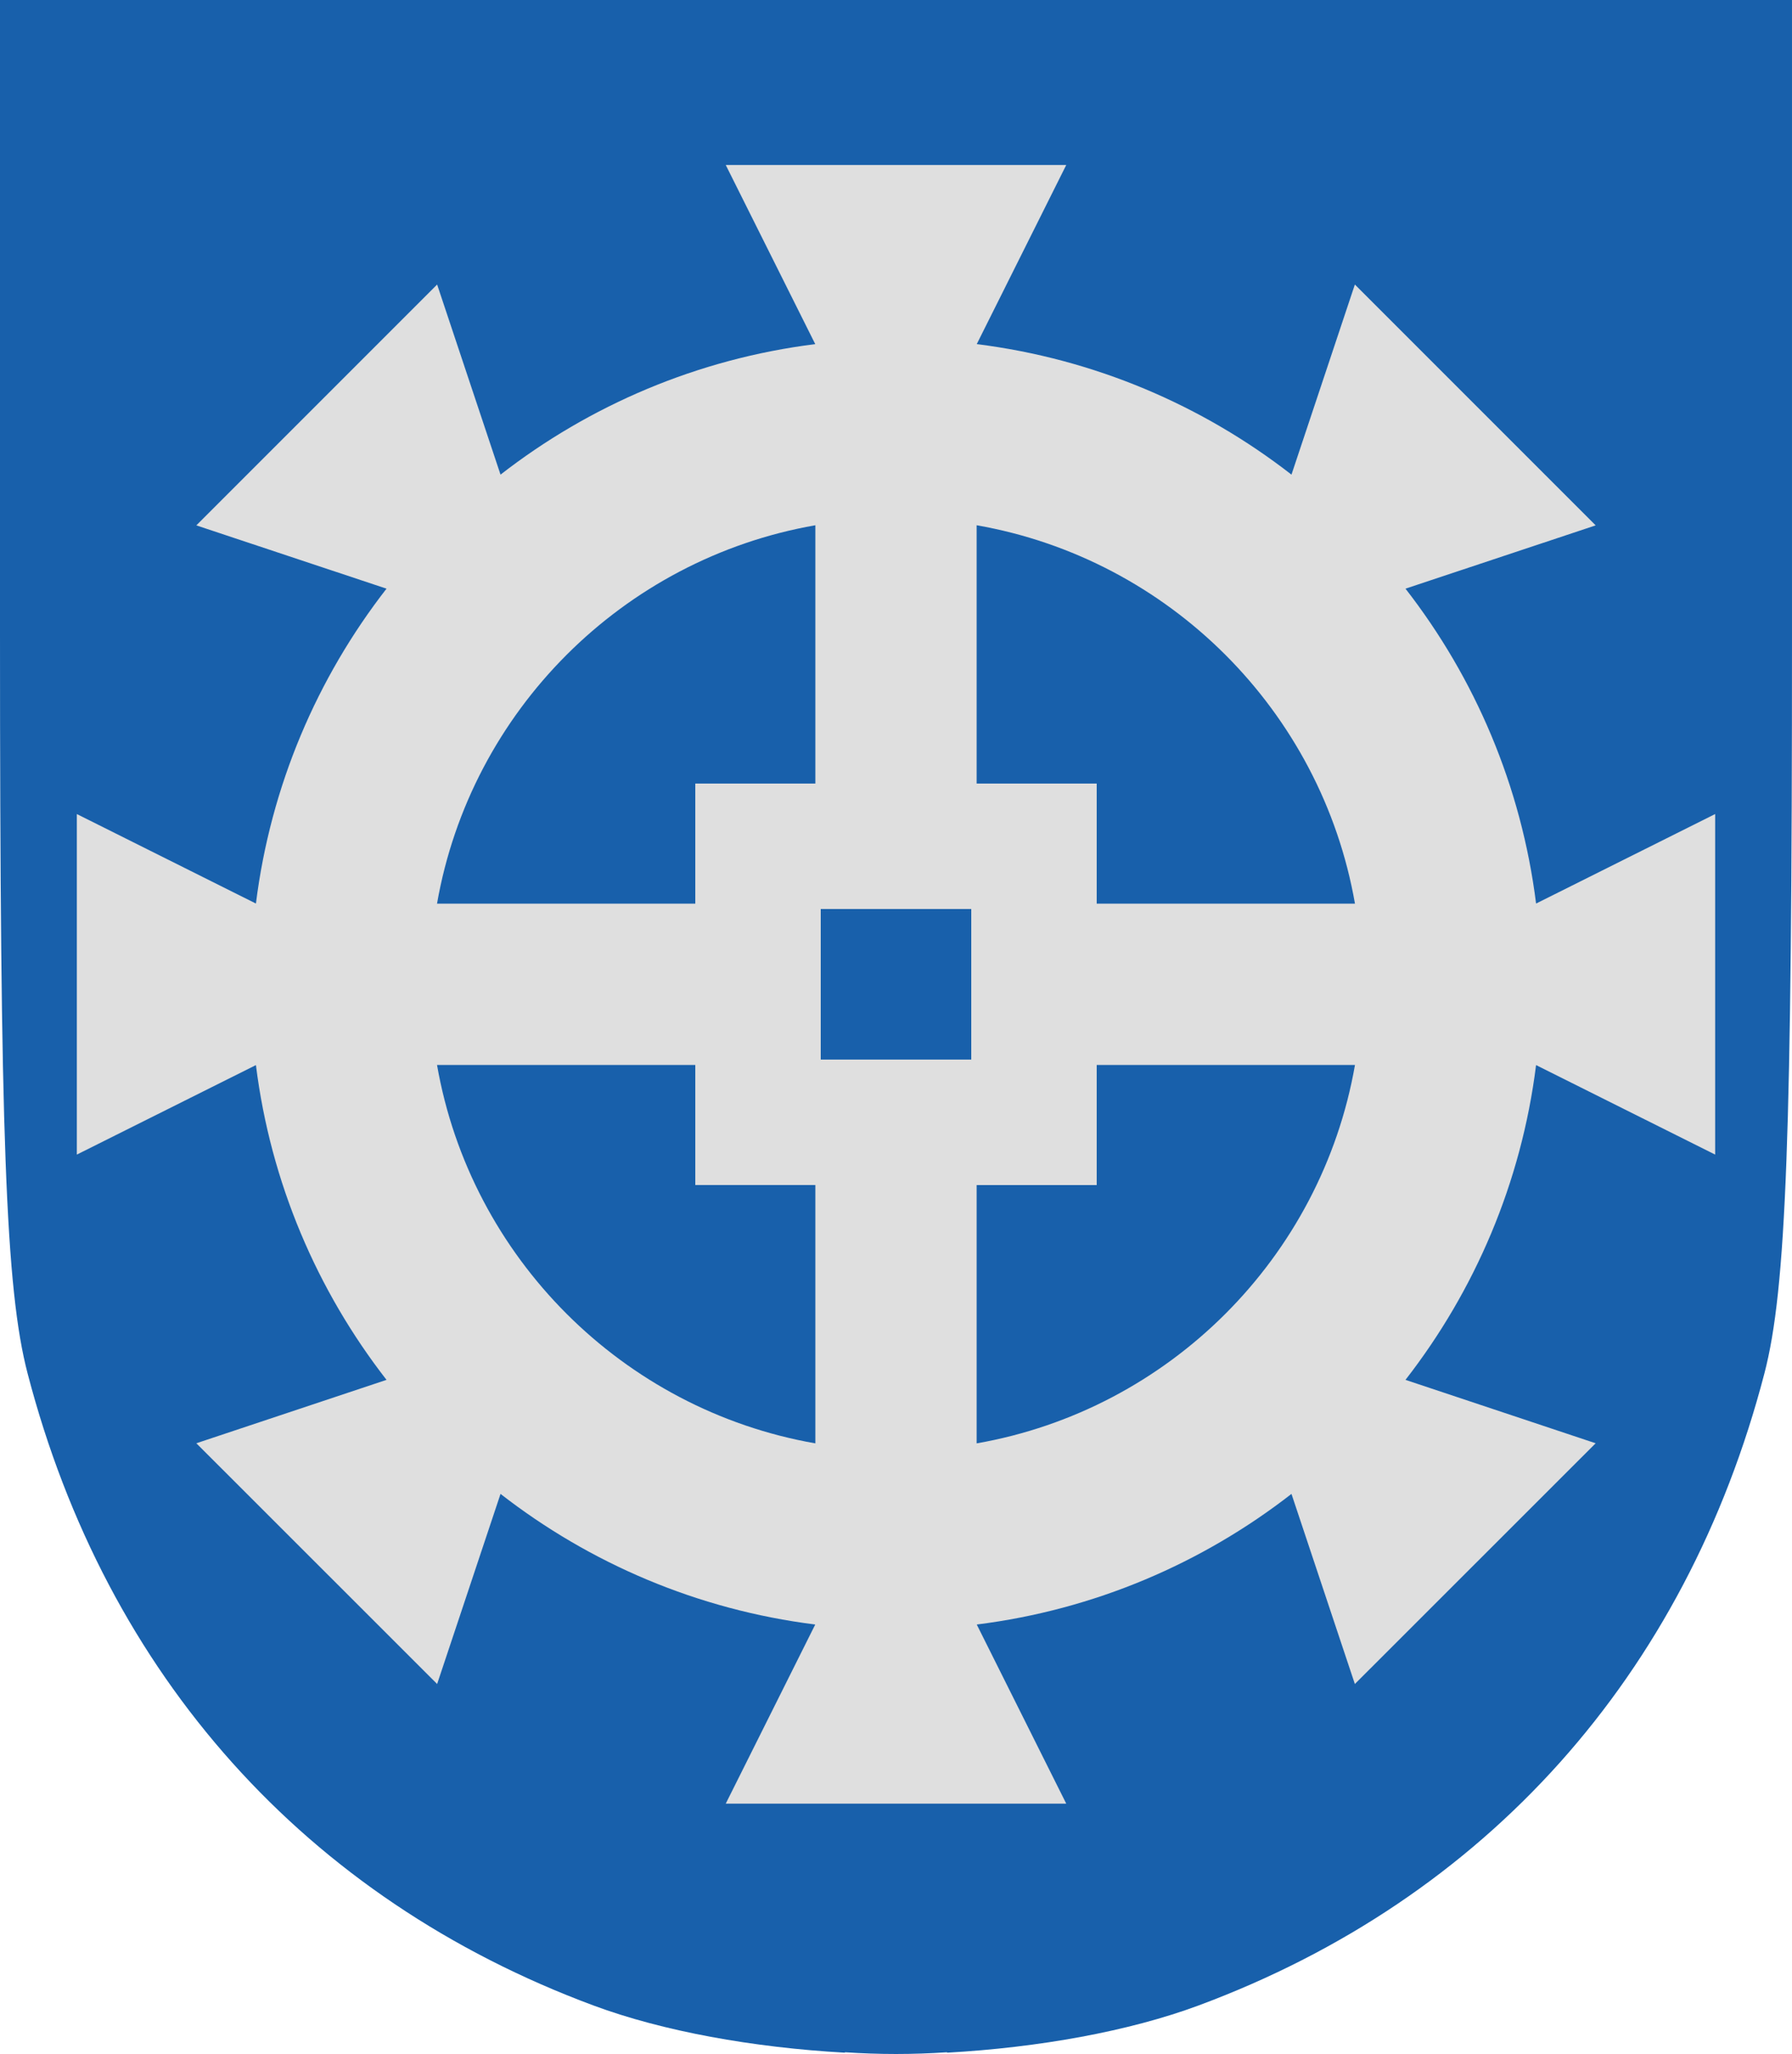
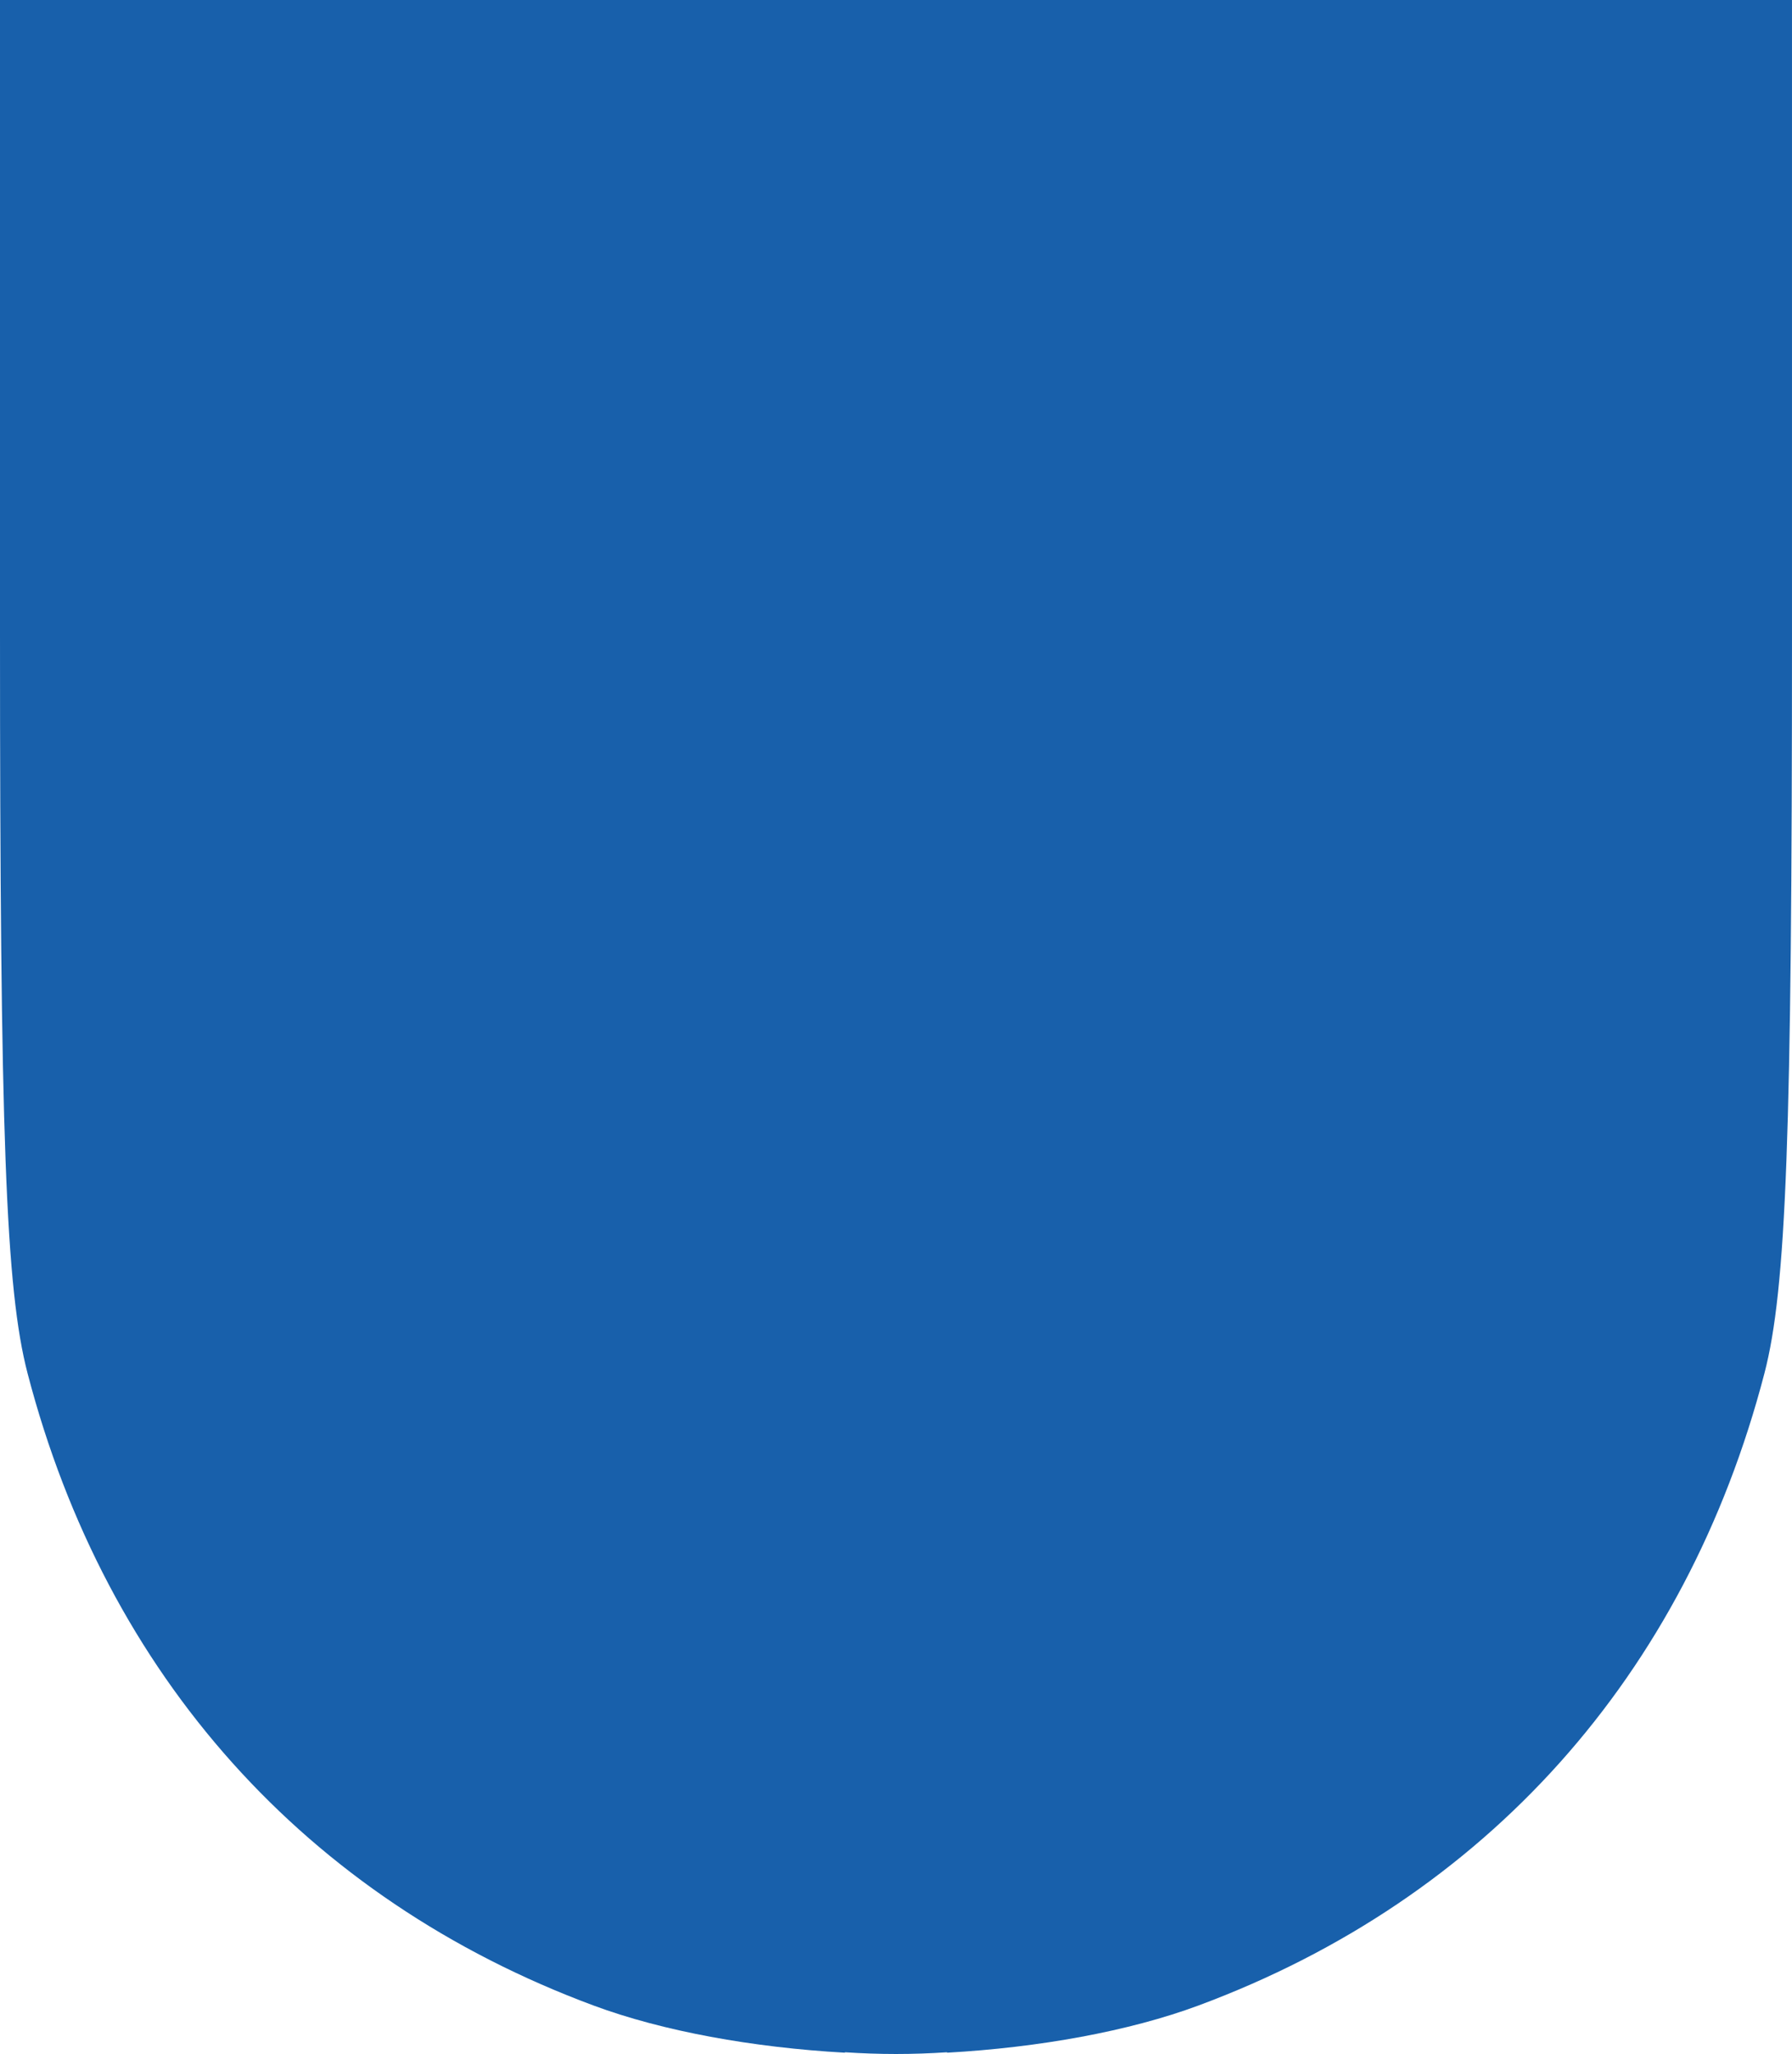
<svg xmlns="http://www.w3.org/2000/svg" xmlns:ns1="http://www.inkscape.org/namespaces/inkscape" xmlns:ns2="http://sodipodi.sourceforge.net/DTD/sodipodi-0.dtd" ns1:version="1.0 (4035a4fb49, 2020-05-01)" ns2:docname="svg.svg" id="svg1901" height="573" width="500" version="1.0">
  <ns2:namedview ns1:current-layer="svg1901" ns1:window-maximized="1" ns1:window-y="-8" ns1:window-x="-8" ns1:cy="228.92273" ns1:cx="160.64016" ns1:zoom="1.0492547" showgrid="false" id="namedview7" ns1:window-height="1017" ns1:window-width="1920" ns1:pageshadow="2" ns1:pageopacity="0" guidetolerance="10" gridtolerance="10" objecttolerance="10" borderopacity="1" bordercolor="#666666" pagecolor="#ffffff" />
  <defs id="defs1903" />
  <g id="layer1" style="opacity:1;stroke:none;stroke-width:0.998" transform="matrix(1.002,0,0,1.002,-87.649,-268.487)">
    <path id="path4342" style="fill:#1860ab;fill-opacity:1;stroke:none;stroke-width:0.998;stroke-opacity:1" d="m 87.474,267.951 v 176.404 c 0,139.96 1.574,182.514 7.676,205.945 21.911,84.128 77.563,146.285 157.586,176.002 19.313,7.172 44.352,11.693 70.011,13.143 v -0.121 c 4.656,0.307 9.404,0.482 14.227,0.482 4.824,0 9.572,-0.175 14.227,-0.482 v 0.121 c 25.66,-1.45 50.698,-5.971 70.011,-13.143 80.023,-29.717 135.675,-91.874 157.586,-176.002 6.103,-23.431 7.676,-65.985 7.676,-205.945 V 267.951 Z" />
-     <path id="path2187" style="fill:#dfdfdf;fill-opacity:1;stroke:none;stroke-width:0.998;stroke-opacity:1" d="m 289.569,313.89 24.919,49.869 c -32.766,4.099 -62.801,17.026 -87.637,36.334 l -17.652,-52.925 -67.053,67.053 52.957,17.621 c -19.323,24.842 -32.264,54.887 -36.365,87.668 l -49.869,-24.919 v 94.81 l 49.869,-24.919 c 4.1,32.773 17.05,62.799 36.365,87.637 l -52.957,17.652 67.053,67.022 17.652,-52.925 c 24.839,19.314 54.864,32.265 87.637,36.365 l -24.919,49.869 h 94.81 l -24.919,-49.869 c 32.773,-4.1 62.799,-17.05 87.637,-36.365 l 17.652,52.925 67.053,-67.022 -52.957,-17.652 c 19.314,-24.839 32.265,-54.864 36.365,-87.637 l 49.869,24.919 V 494.591 L 515.212,519.51 C 511.111,486.729 498.17,456.684 478.847,431.842 l 52.957,-17.621 -67.053,-67.053 -17.652,52.925 c -24.836,-19.308 -54.871,-32.234 -87.637,-36.334 l 24.919,-49.869 z m 24.95,100.299 v 71.919 h -33.433 v 33.433 h -71.919 c 9.371,-53.63 51.722,-95.981 105.352,-105.352 z m 44.91,0 c 53.63,9.371 95.981,51.722 105.352,105.352 H 392.863 V 486.108 H 359.43 Z M 316.017,521.038 h 41.916 v 41.916 h -41.916 z m -106.849,43.413 h 71.919 v 33.433 h 33.433 v 71.919 c -53.63,-9.371 -95.981,-51.722 -105.352,-105.352 z m 183.695,0 h 71.919 c -9.371,53.63 -51.722,95.981 -105.352,105.352 V 597.885 h 33.433 z" />
  </g>
</svg>